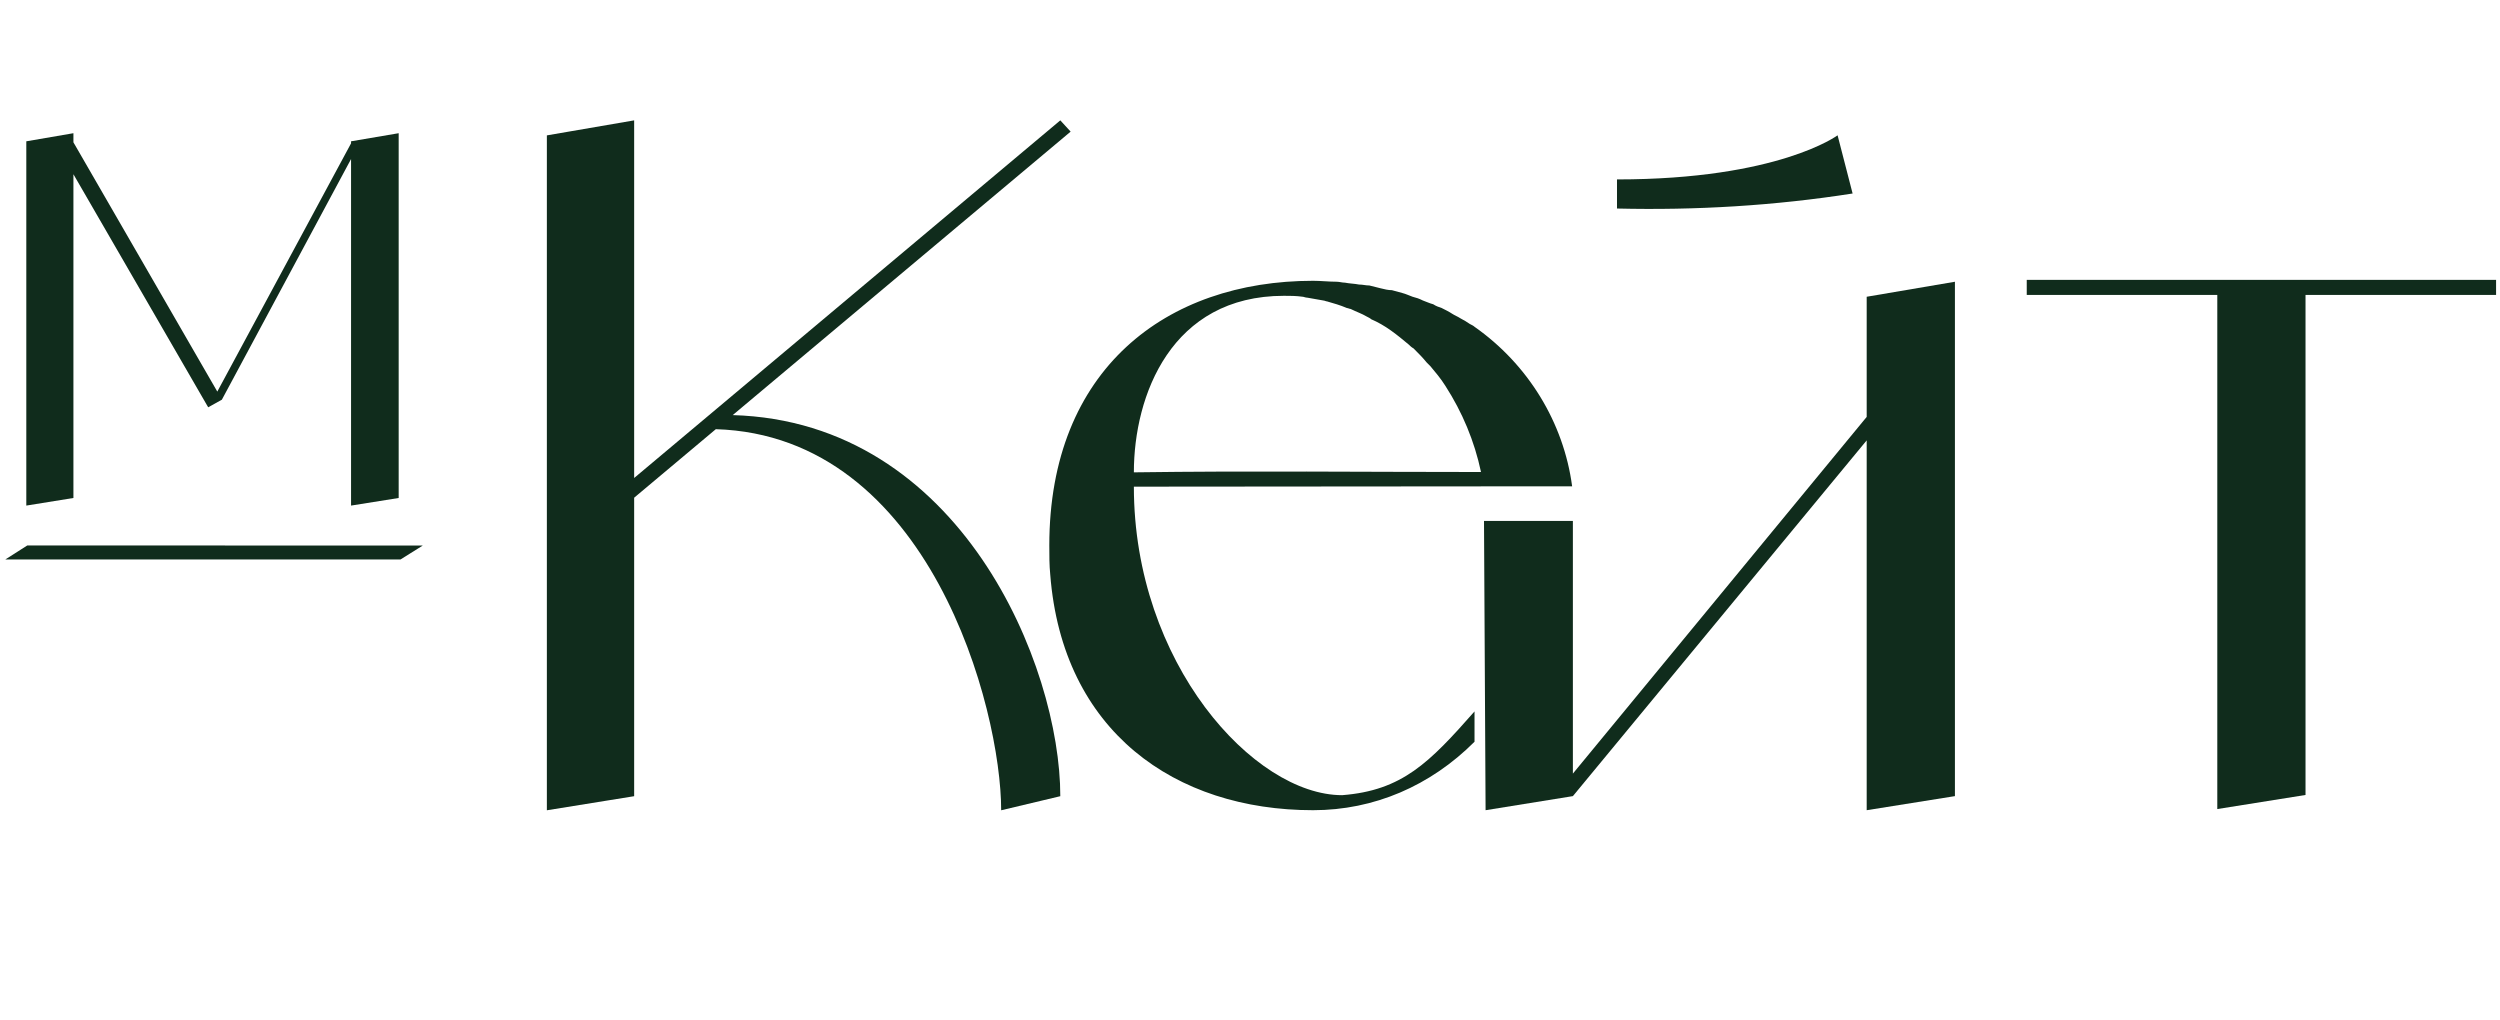
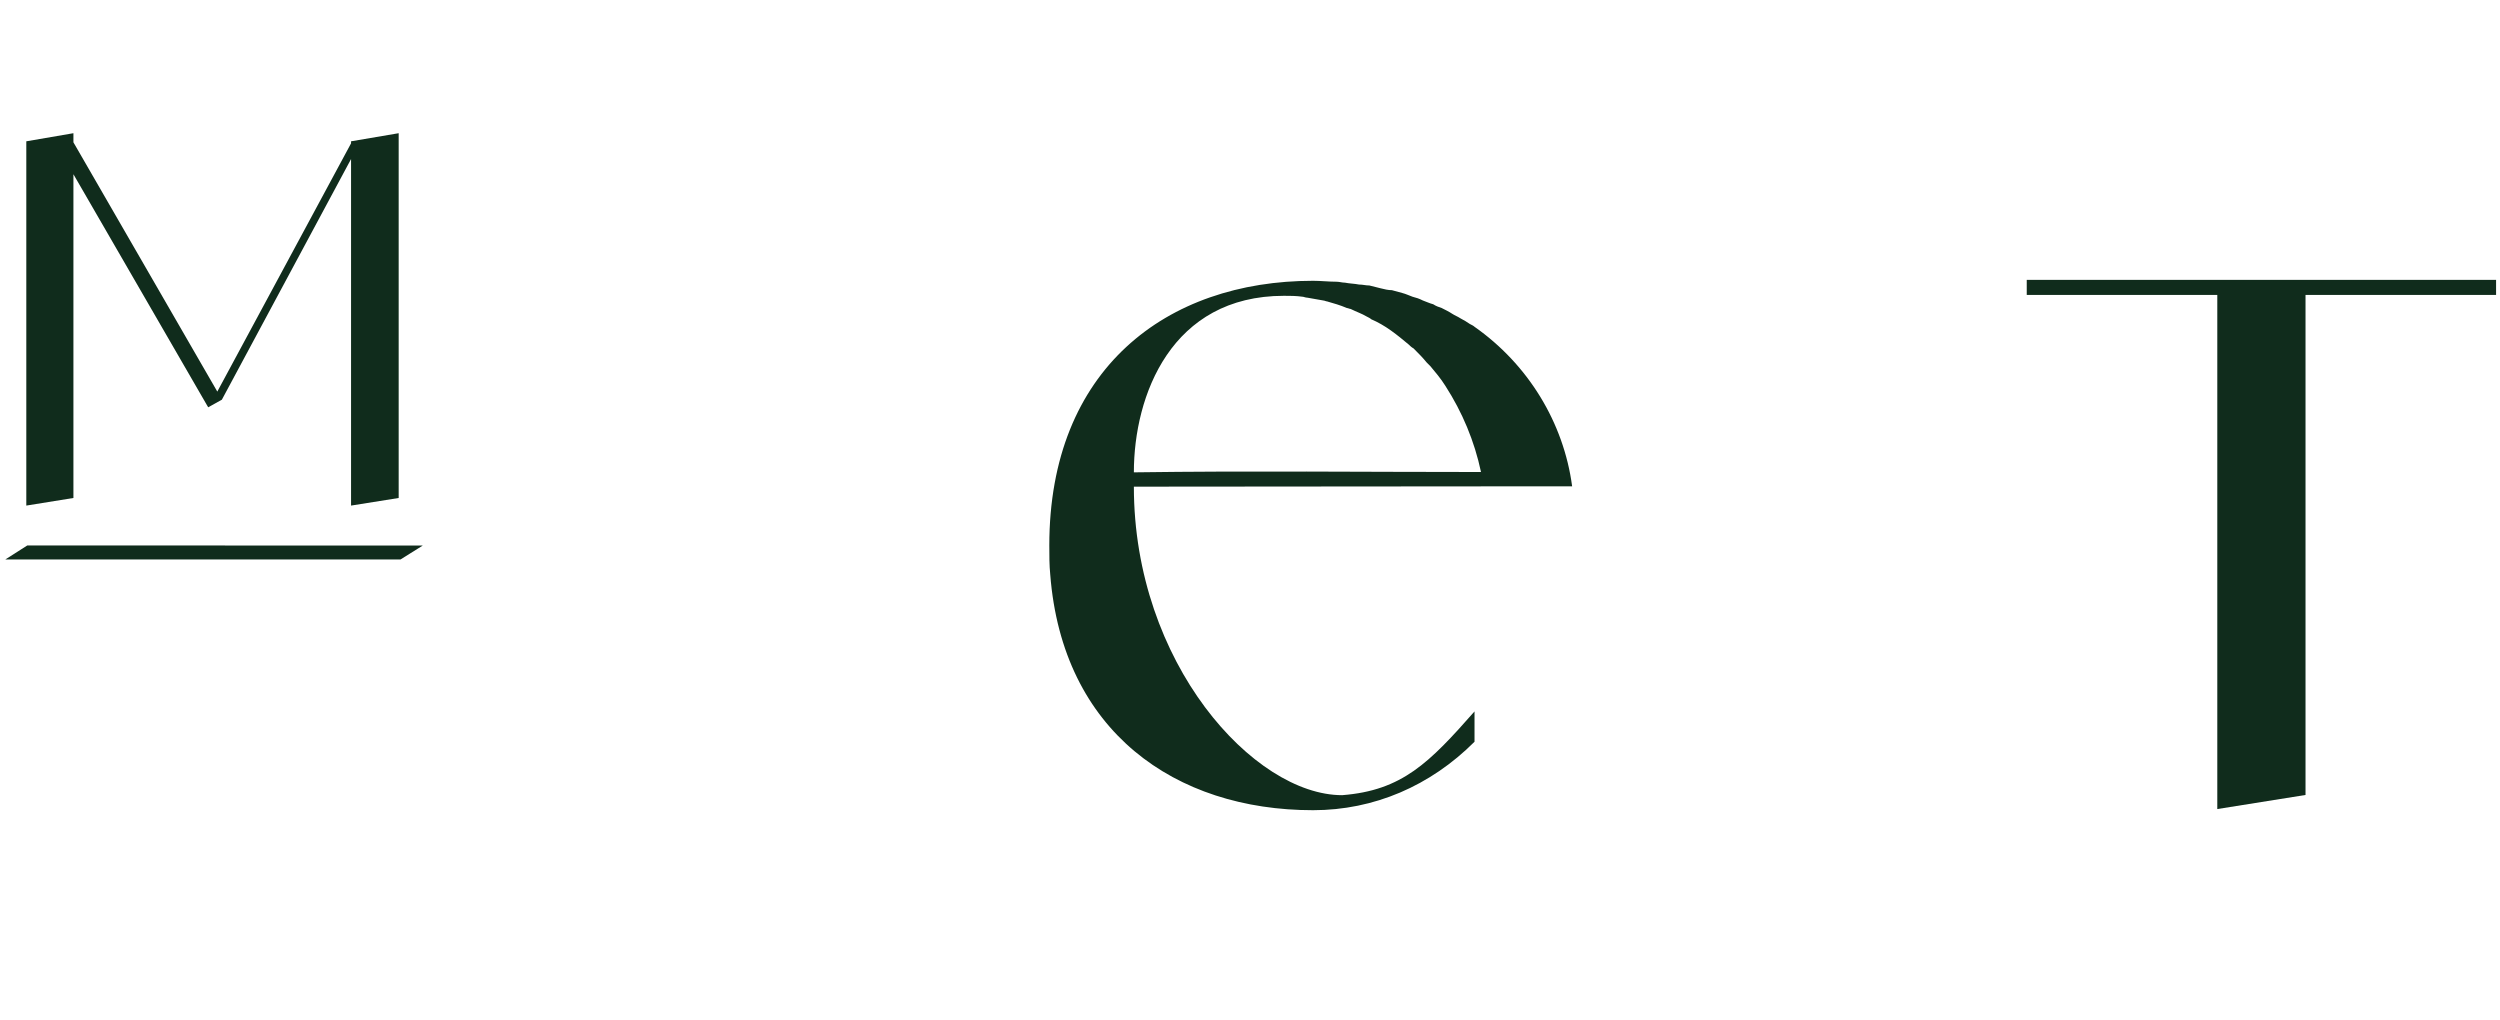
<svg xmlns="http://www.w3.org/2000/svg" width="353" height="144" viewBox="0 0 353 144" fill="none">
-   <path d="M103.459 58.612C135.666 59.54 149.715 94 149.715 112.423L141.366 114.411C141.366 100.097 131.293 61.528 101.074 60.6L89.543 70.276V112.423L77.217 114.411V19.116L89.543 16.995V67.492L149.715 16.995L151.173 18.585L103.459 58.612Z" fill="#102C1C" />
  <path d="M189.514 112.279C197.997 111.616 201.828 107.687 208.202 100.454L208.202 104.735C201.973 110.965 194.02 114.4 185.405 114.4C165.922 114.4 150.017 103.266 148.294 81.132C148.162 79.807 148.162 78.481 148.162 77.023C148.162 52.106 164.729 39.648 185.405 39.648C186.466 39.648 187.659 39.78 188.719 39.78C189.116 39.78 189.514 39.913 189.912 39.913C190.574 40.045 191.237 40.045 191.9 40.178C192.43 40.178 192.828 40.31 193.358 40.31C193.888 40.443 194.418 40.575 194.948 40.708C195.478 40.84 196.008 40.973 196.539 40.973C197.069 41.105 197.466 41.238 197.997 41.37C198.527 41.503 199.057 41.768 199.455 41.901C199.985 42.033 200.382 42.166 200.912 42.431C201.31 42.563 201.84 42.828 202.37 42.961C202.768 43.226 203.166 43.359 203.563 43.491C204.093 43.756 204.624 44.021 205.021 44.286C205.419 44.551 205.816 44.684 206.214 44.949C206.744 45.214 207.142 45.479 207.539 45.744C207.804 45.877 208.07 46.009 208.202 46.142C215.757 51.443 220.793 59.661 221.986 68.674H210.323C192.828 68.674 177.633 68.717 160.102 68.717C160.102 93.634 177.055 112.279 189.514 112.279ZM181.297 41.768C165.392 41.768 160.102 55.817 160.102 66.695C176.935 66.466 192.054 66.648 209.117 66.648C208.19 62.274 206.479 58.203 204.093 54.492C203.431 53.431 202.635 52.504 201.973 51.709C201.84 51.576 201.575 51.311 201.443 51.178C200.912 50.516 200.25 49.853 199.587 49.19C199.322 49.058 199.057 48.793 198.924 48.66C198.129 47.997 197.334 47.335 196.406 46.672C195.478 46.009 194.551 45.479 193.623 45.082C193.49 44.949 193.225 44.816 192.96 44.684C192.297 44.286 191.502 44.021 190.707 43.624C190.574 43.624 190.309 43.491 190.177 43.491C189.249 43.093 188.321 42.828 187.393 42.563C187.261 42.563 186.996 42.431 186.863 42.431C186.068 42.298 185.405 42.166 184.61 42.033C184.345 42.033 184.08 41.901 183.947 41.901C183.02 41.768 182.092 41.768 181.297 41.768Z" fill="#102C1C" />
  <path d="M49.569 19.953L56.293 18.809V70.315L49.569 71.388V22.457L31.327 56.437L29.395 57.51L10.367 24.603V70.315L3.714 71.388V19.953L10.367 18.809V20.096L30.683 55.292L49.569 20.239V19.953Z" fill="#102C1C" />
  <path d="M59.705 77.025L56.558 78.993L0.756 78.993L3.844 77.024L59.705 77.025Z" fill="#102C1C" />
  <path d="M352.446 39.521V41.642H325.54V112.249L313.082 114.238V41.642H286.176V39.521H313.082L325.54 39.521L352.446 39.521Z" fill="#102C1C" />
-   <path d="M263.576 41.902L276.035 39.782V112.413L263.576 114.401V62.181L222.091 112.413L209.765 114.401L209.541 73.558H222.091V109.232L263.576 58.867V41.902ZM259.467 19.105L261.588 27.323C250.587 29.046 239.454 29.709 228.32 29.444V25.335C251.117 25.335 259.467 19.105 259.467 19.105Z" fill="#102C1C" />
</svg>